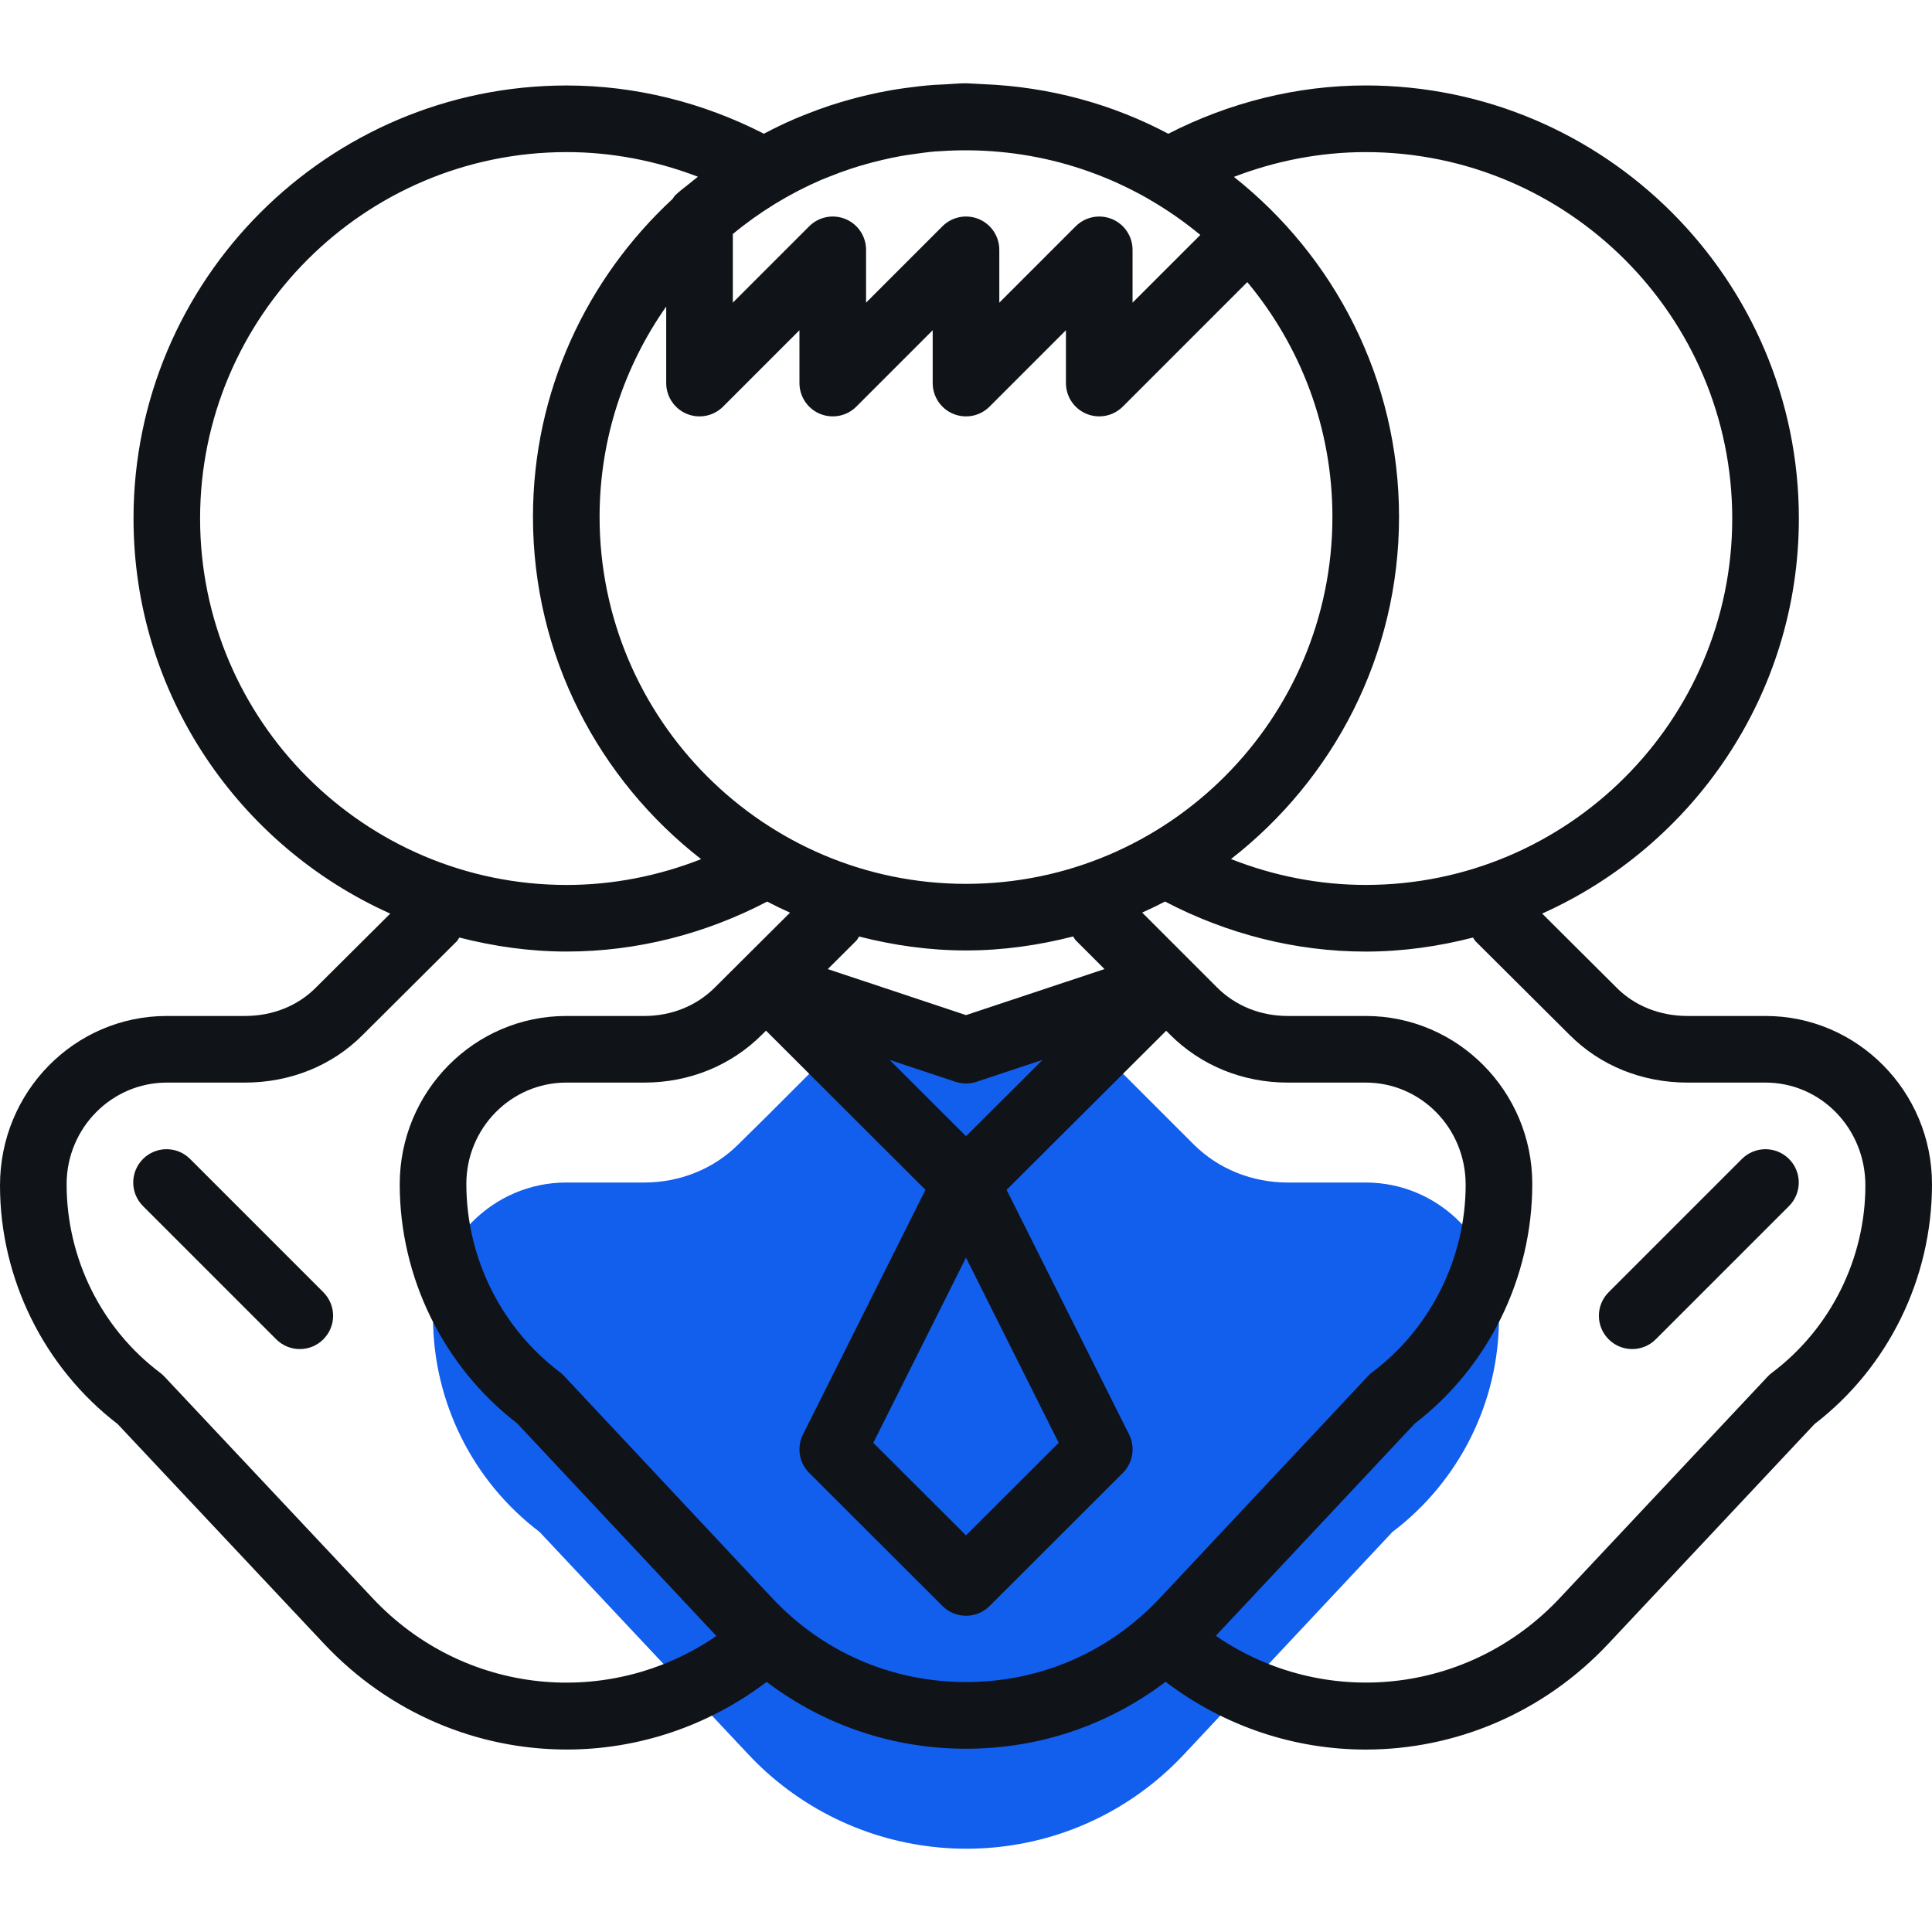
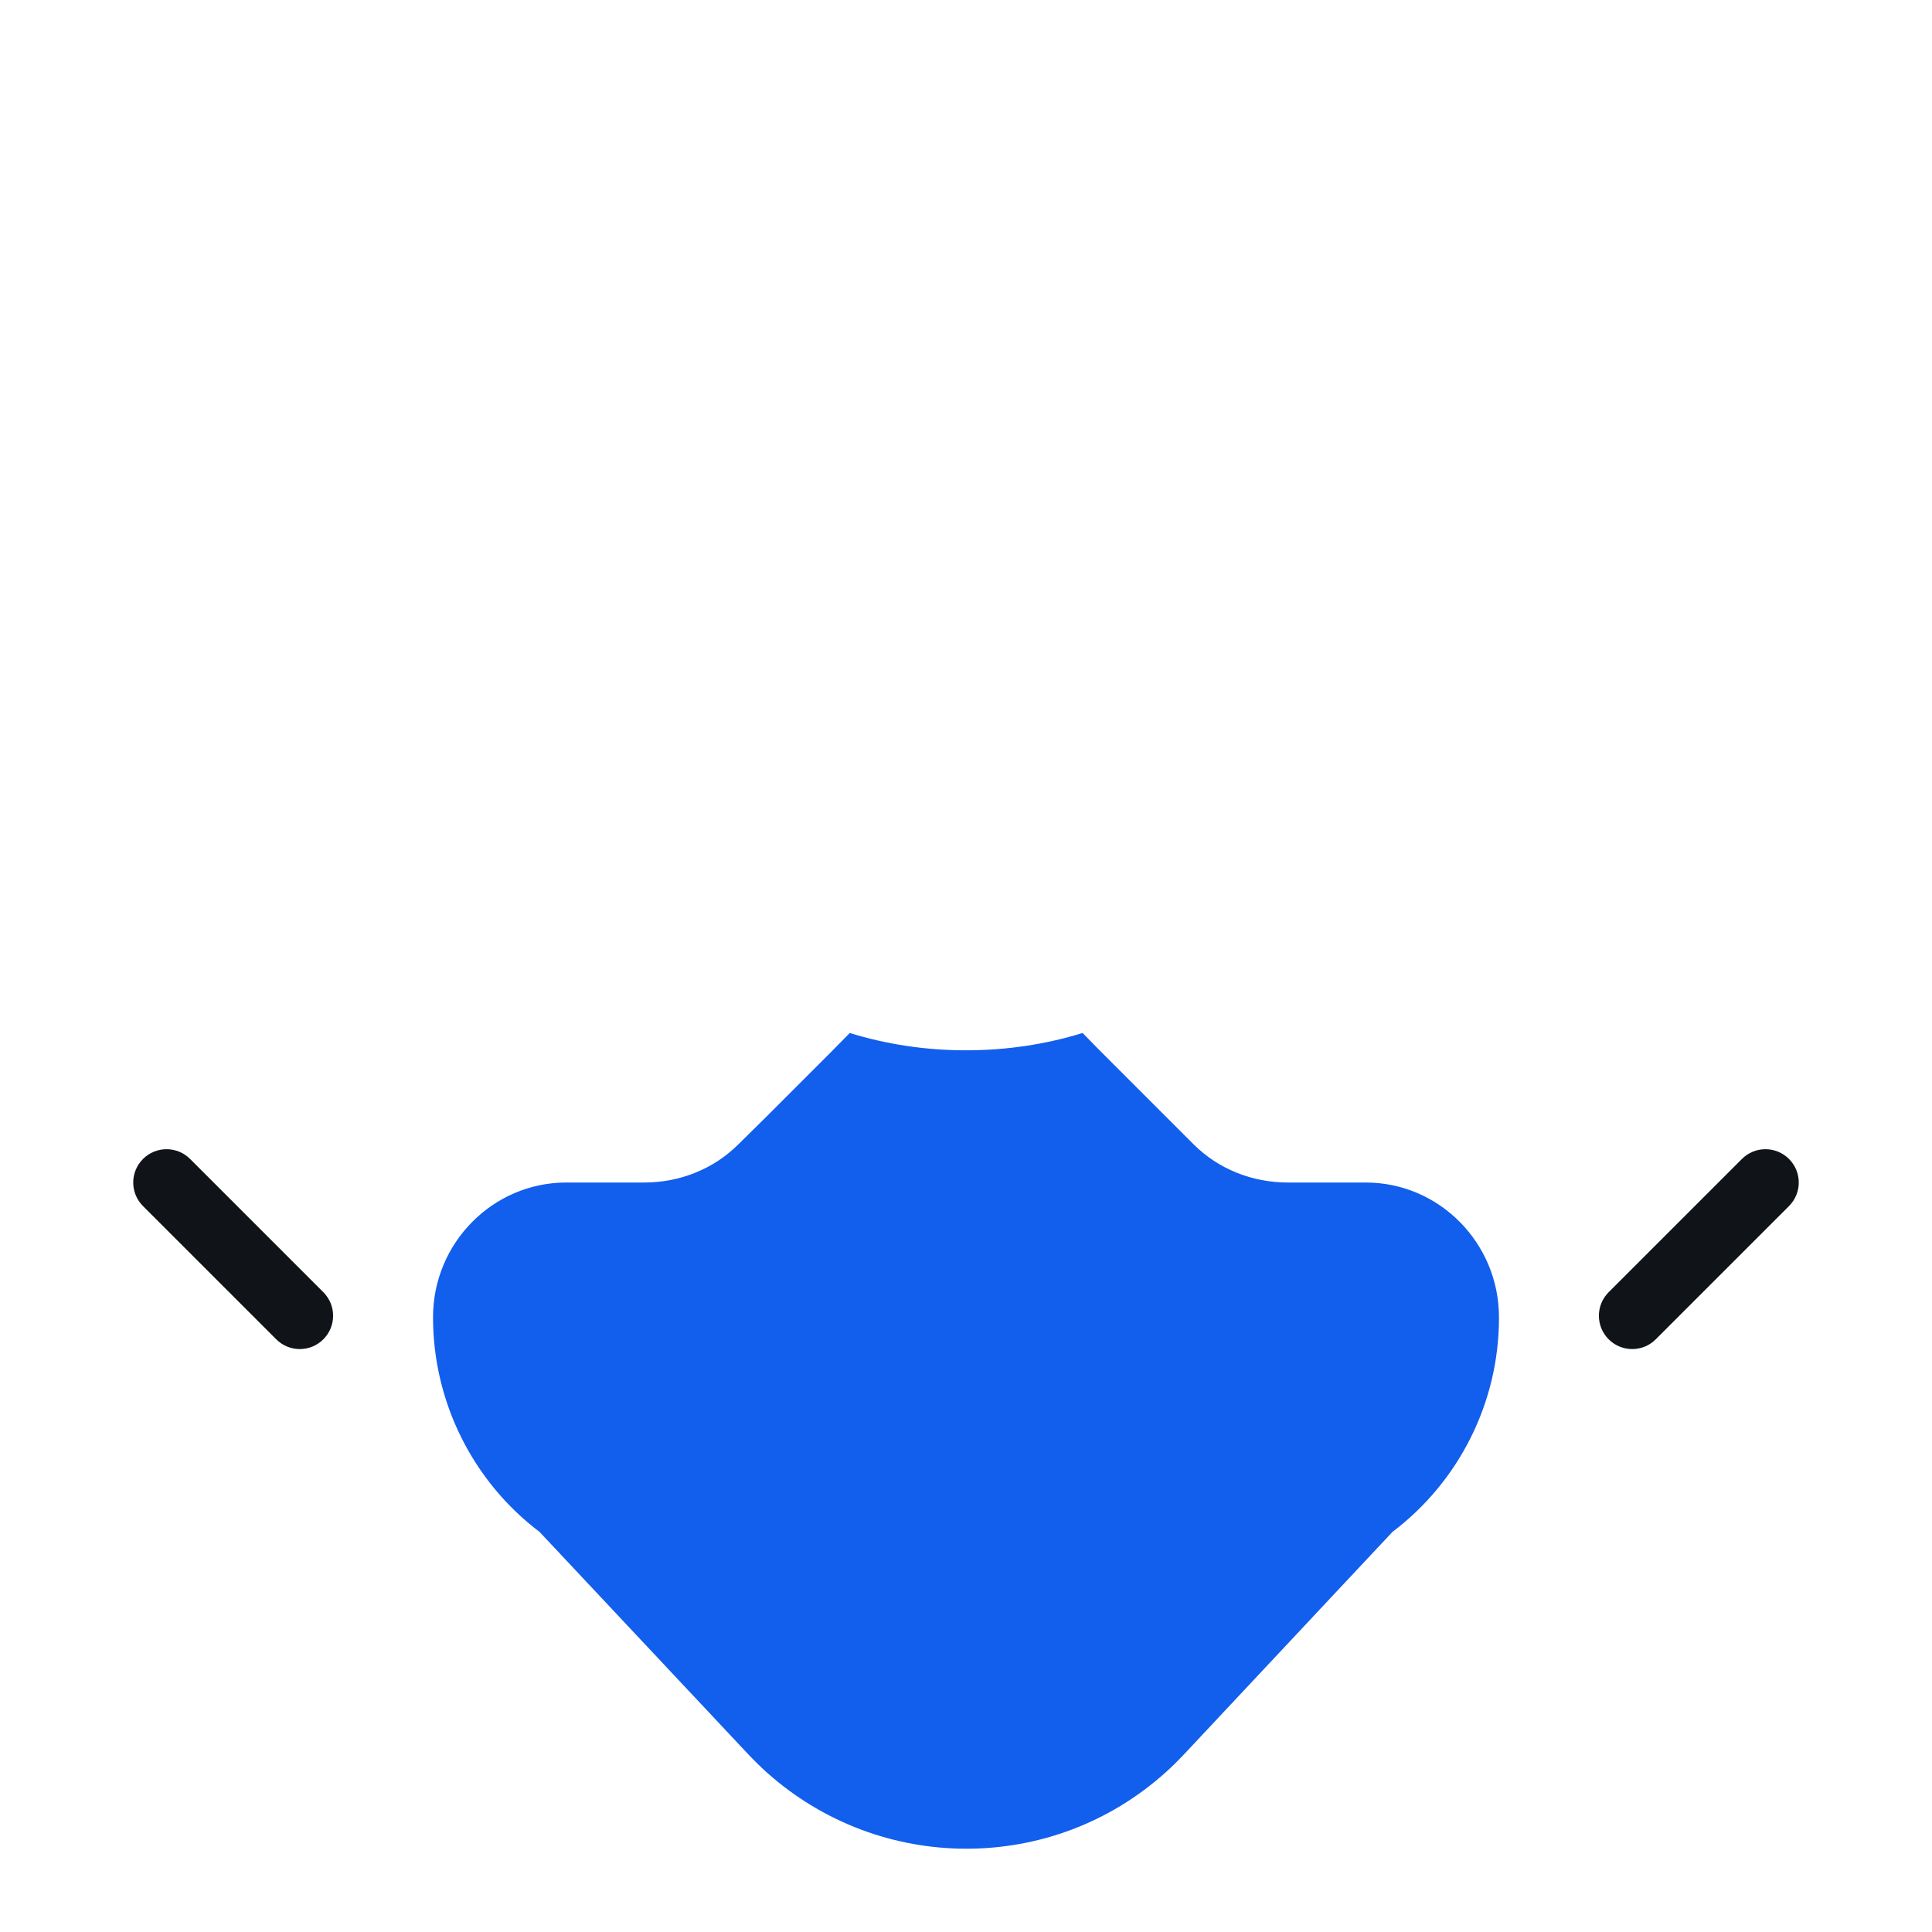
<svg xmlns="http://www.w3.org/2000/svg" version="1.1" width="512" height="512" x="0" y="0" viewBox="0 0 464 464" style="enable-background:new 0 0 512 512" xml:space="preserve" class="">
  <g>
    <path style="" d="M129.6,367.929l50,53.28c1.44,1.52,2.96,3.04,4.48,4.4c27.28,24.48,68.72,24.56,95.92,0 c1.52-1.36,2.96-2.8,4.4-4.32l50-53.36c16.08-12.16,25.6-31.2,25.6-51.36v-0.24c0-17.76-14.32-32.328-32-32.328h-18.72 c-8.48,0-16.64-3.192-22.64-9.192L264,252.169l-4-4.08c-8.8,2.72-18.24,4.16-28,4.16s-19.12-1.44-27.92-4.16l-4.08,4.16l-16,16 l-6.64,6.552c-6,6.008-14.16,9.2-22.64,9.2H136c-17.68,0-32,14.568-32,32.328v0.08C104,336.649,113.52,355.769,129.6,367.929z" fill="#125eed" data-original="#00f2a9" class="" />
    <g>
-       <path style="" d="M28.256,342.009l49.552,52.752c15.832,16.856,37.024,25.416,58.296,25.416 c16.84,0,33.704-5.408,48.016-16.24c13.728,10.376,30.296,16.048,47.896,16.048c17.616,0,34.184-5.68,47.912-16.072 c14.32,10.856,31.2,16.272,48.048,16.272c21.264,0,42.464-8.552,58.296-25.416l49.504-52.752 C453.472,328.433,464,307.065,464,284.401c0-22.272-17.928-40.4-39.976-40.4h-18.752c-6.608,0-12.64-2.4-16.992-6.768 l-17.904-17.824c36.272-16.264,61.648-52.64,61.648-94.888c0-57.344-46.672-104-104.04-104c-16.536,0-32.776,4.112-47.4,11.6 c-13.384-7.104-28.504-11.288-44.528-11.912c-0.512-0.024-1.024-0.064-1.544-0.08c-0.84-0.024-1.664-0.128-2.512-0.128 c-1.648,0-3.248,0.168-4.872,0.248c-0.968,0.04-1.936,0.08-2.904,0.144c-2.208,0.168-4.384,0.416-6.56,0.712 c-1.224,0.168-2.448,0.352-3.664,0.56c-1.912,0.336-3.8,0.72-5.672,1.16c-1.536,0.352-3.064,0.76-4.584,1.184 c-1.52,0.432-3.024,0.872-4.512,1.368c-1.92,0.632-3.824,1.344-5.712,2.096c-1.04,0.416-2.088,0.824-3.112,1.28 c-2.288,0.992-4.536,2.096-6.76,3.264c-0.064,0.032-0.128,0.056-0.192,0.096c-14.6-7.48-30.824-11.584-47.344-11.584 c-57.376,0-104.048,46.656-104.048,104c0,42.248,25.376,78.624,61.656,94.888l-17.928,17.84 c-4.344,4.352-10.368,6.744-16.976,6.744h-18.76C17.968,244.001,0,262.129,0,284.705C0,307.049,10.552,328.417,28.256,342.009z M185.408,383.761l-49.968-53.336c-0.312-0.336-0.656-0.64-1.024-0.92C120.384,318.929,112,302.081,112,284.329 c0-13.416,10.768-24.328,24-24.328h18.744c10.824,0,20.872-4.112,28.28-11.536l0.944-0.936l38.296,38.232l-29.416,58.752 c-1.536,3.08-0.936,6.808,1.504,9.24l32,31.96c1.56,1.552,3.608,2.336,5.656,2.336c2.048,0,4.096-0.784,5.656-2.336l32-31.96 c2.44-2.44,3.04-6.168,1.504-9.24l-29.416-58.752l38.328-38.208l0.888,0.888c7.416,7.448,17.472,11.56,28.288,11.56H328 c13.232,0,24,10.912,24,24.52c0,17.616-8.384,34.456-22.416,45.024c-0.368,0.272-0.712,0.584-1.024,0.92l-49.968,53.304 c-12.216,13.032-28.76,20.2-46.576,20.2C214.184,403.977,197.632,396.801,185.408,383.761z M199.152,42.433 c1.76-0.712,3.544-1.368,5.36-1.968c1.128-0.368,2.256-0.704,3.4-1.024c1.312-0.376,2.64-0.712,3.976-1.024 c1.48-0.344,2.952-0.672,4.448-0.936c0.96-0.176,1.944-0.304,2.92-0.448c1.792-0.256,3.584-0.512,5.392-0.664 c0.32-0.024,0.64-0.024,0.96-0.048c9.656-0.68,19.392,0.2,28.8,2.672c0.048,0.016,0.104,0.024,0.152,0.04 c2.344,0.624,4.664,1.344,6.96,2.16c0.144,0.048,0.28,0.104,0.424,0.152c2.232,0.808,4.44,1.704,6.616,2.696 c0.184,0.088,0.368,0.176,0.552,0.264c2.144,1,4.256,2.072,6.328,3.248c0.144,0.08,0.28,0.176,0.424,0.256 c4.32,2.488,8.48,5.352,12.408,8.616L272,72.689V60.001c0-3.232-1.944-6.152-4.936-7.392c-0.992-0.408-2.032-0.608-3.064-0.608 c-2.08,0-4.128,0.816-5.656,2.344L240,72.689V60.001c0-3.232-1.944-6.152-4.936-7.392c-2.984-1.232-6.432-0.56-8.72,1.736 L208,72.689V60.001c0-3.232-1.944-6.152-4.936-7.392c-2.984-1.232-6.424-0.56-8.72,1.736L176,72.689V56.201 c6.392-5.296,13.552-9.68,21.264-13.016C197.888,42.921,198.52,42.681,199.152,42.433z M160,73.617v18.384 c0,3.232,1.944,6.152,4.936,7.392c2.992,1.232,6.432,0.56,8.72-1.736L192,79.313v12.688c0,3.232,1.944,6.152,4.936,7.392 c3,1.232,6.432,0.56,8.72-1.736L224,79.313v12.688c0,3.232,1.944,6.152,4.936,7.392c3,1.232,6.432,0.56,8.72-1.736L256,79.313 v12.688c0,3.232,1.944,6.152,4.936,7.392c0.992,0.408,2.032,0.608,3.064,0.608c2.08,0,4.128-0.816,5.656-2.344l29.904-29.904 C312.304,83.041,320,102.697,320,124.137c0,48.6-39.48,88.136-88,88.136s-88-39.536-88-88.136 C144,105.337,149.952,87.937,160,73.617z M206.32,224.921c8.232,2.104,16.8,3.344,25.68,3.344c8.896,0,17.488-1.248,25.736-3.36 c0.224,0.296,0.336,0.648,0.608,0.912l6.92,6.92L232,243.793l-33.192-11.048l6.84-6.816 C205.944,225.633,206.08,225.249,206.32,224.921z M232,302.041l22.264,44.472L232,368.745l-22.264-22.232L232,302.041z M232.008,272.873l-18.36-18.328l15.832,5.264c1.64,0.544,3.408,0.544,5.048,0l15.872-5.272L232.008,272.873z M354.352,226.041 l22.616,22.512c7.36,7.384,17.416,11.448,28.304,11.448h18.752c13.216,0,23.976,10.944,23.976,24.704 c0,17.6-8.376,34.4-22.4,44.952c-0.368,0.272-0.712,0.576-1.032,0.912L374.6,383.801c-21.992,23.424-56.888,26.744-82.608,9.064 l47.784-50.968c17.688-13.6,28.224-35,28.224-57.568c0-22.232-17.944-40.328-40-40.328h-18.744c-6.536,0-12.56-2.44-16.976-6.864 l-17.968-17.968c1.856-0.832,3.688-1.712,5.488-2.648c14.824,7.76,31.336,12.016,48.184,12.016c8.912,0,17.52-1.248,25.784-3.368 C353.984,225.449,354.096,225.785,354.352,226.041z M327.984,36.529c48.544,0,88.04,39.48,88.04,88s-39.496,88-88.04,88 c-11.128,0-22.096-2.176-32.344-6.216c24.504-19.064,40.36-48.768,40.36-82.176c0-33.096-15.552-62.568-39.656-81.656 C306.392,38.617,317.12,36.529,327.984,36.529z M48.056,124.529c0-48.52,39.504-88,88.048-88c10.824,0,21.496,2.08,31.504,5.912 c-0.464,0.368-0.928,0.744-1.384,1.12c-0.176,0.144-0.352,0.28-0.528,0.424c-0.96,0.8-1.968,1.512-2.904,2.344 c-0.128,0.112-0.24,0.216-0.36,0.336c-0.096,0.08-0.184,0.16-0.28,0.232l0.016,0.016c-0.296,0.296-0.424,0.584-0.656,0.88 C140.96,66.833,128,93.961,128,124.137c0,33.416,15.872,63.128,40.384,82.2c-10.232,4.024-21.184,6.2-32.288,6.2 C87.552,212.529,48.056,173.049,48.056,124.529z M40.056,260.001h18.76c10.896,0,20.944-4.064,28.272-11.424l22.64-22.536 c0.256-0.256,0.368-0.592,0.584-0.88c8.264,2.12,16.872,3.368,25.792,3.368c16.824,0,33.328-4.248,48.136-12 c1.8,0.936,3.632,1.824,5.496,2.656l-18.024,17.952c-4.408,4.424-10.432,6.864-16.968,6.864H136c-22.056,0-40,18.096-40,40.432 c0,22.408,10.536,43.824,28.216,57.424l47.832,51.048c-25.72,17.648-60.584,14.328-82.576-9.096l-50.016-53.232 c-0.312-0.336-0.656-0.64-1.024-0.912C24.392,319.089,16,302.281,16,284.401C16,270.945,26.792,260.001,40.056,260.001z" fill="#101419" data-original="#322153" class="" />
-       <path style="" d="M66.344,321.657c1.56,1.56,3.608,2.344,5.656,2.344s4.096-0.784,5.656-2.344 c3.128-3.128,3.128-8.184,0-11.312l-32-32c-3.128-3.128-8.184-3.128-11.312,0s-3.128,8.184,0,11.312L66.344,321.657z" fill="#101419" data-original="#322153" class="" />
+       <path style="" d="M66.344,321.657c1.56,1.56,3.608,2.344,5.656,2.344s4.096-0.784,5.656-2.344 c3.128-3.128,3.128-8.184,0-11.312l-32-32c-3.128-3.128-8.184-3.128-11.312,0s-3.128,8.184,0,11.312z" fill="#101419" data-original="#322153" class="" />
      <path style="" d="M392,324.001c2.048,0,4.096-0.784,5.656-2.344l32-32c3.128-3.128,3.128-8.184,0-11.312 s-8.184-3.128-11.312,0l-32,32c-3.128,3.128-3.128,8.184,0,11.312C387.904,323.217,389.952,324.001,392,324.001z" fill="#101419" data-original="#322153" class="" />
    </g>
    <g> </g>
    <g> </g>
    <g> </g>
    <g> </g>
    <g> </g>
    <g> </g>
    <g> </g>
    <g> </g>
    <g> </g>
    <g> </g>
    <g> </g>
    <g> </g>
    <g> </g>
    <g> </g>
    <g> </g>
  </g>
</svg>